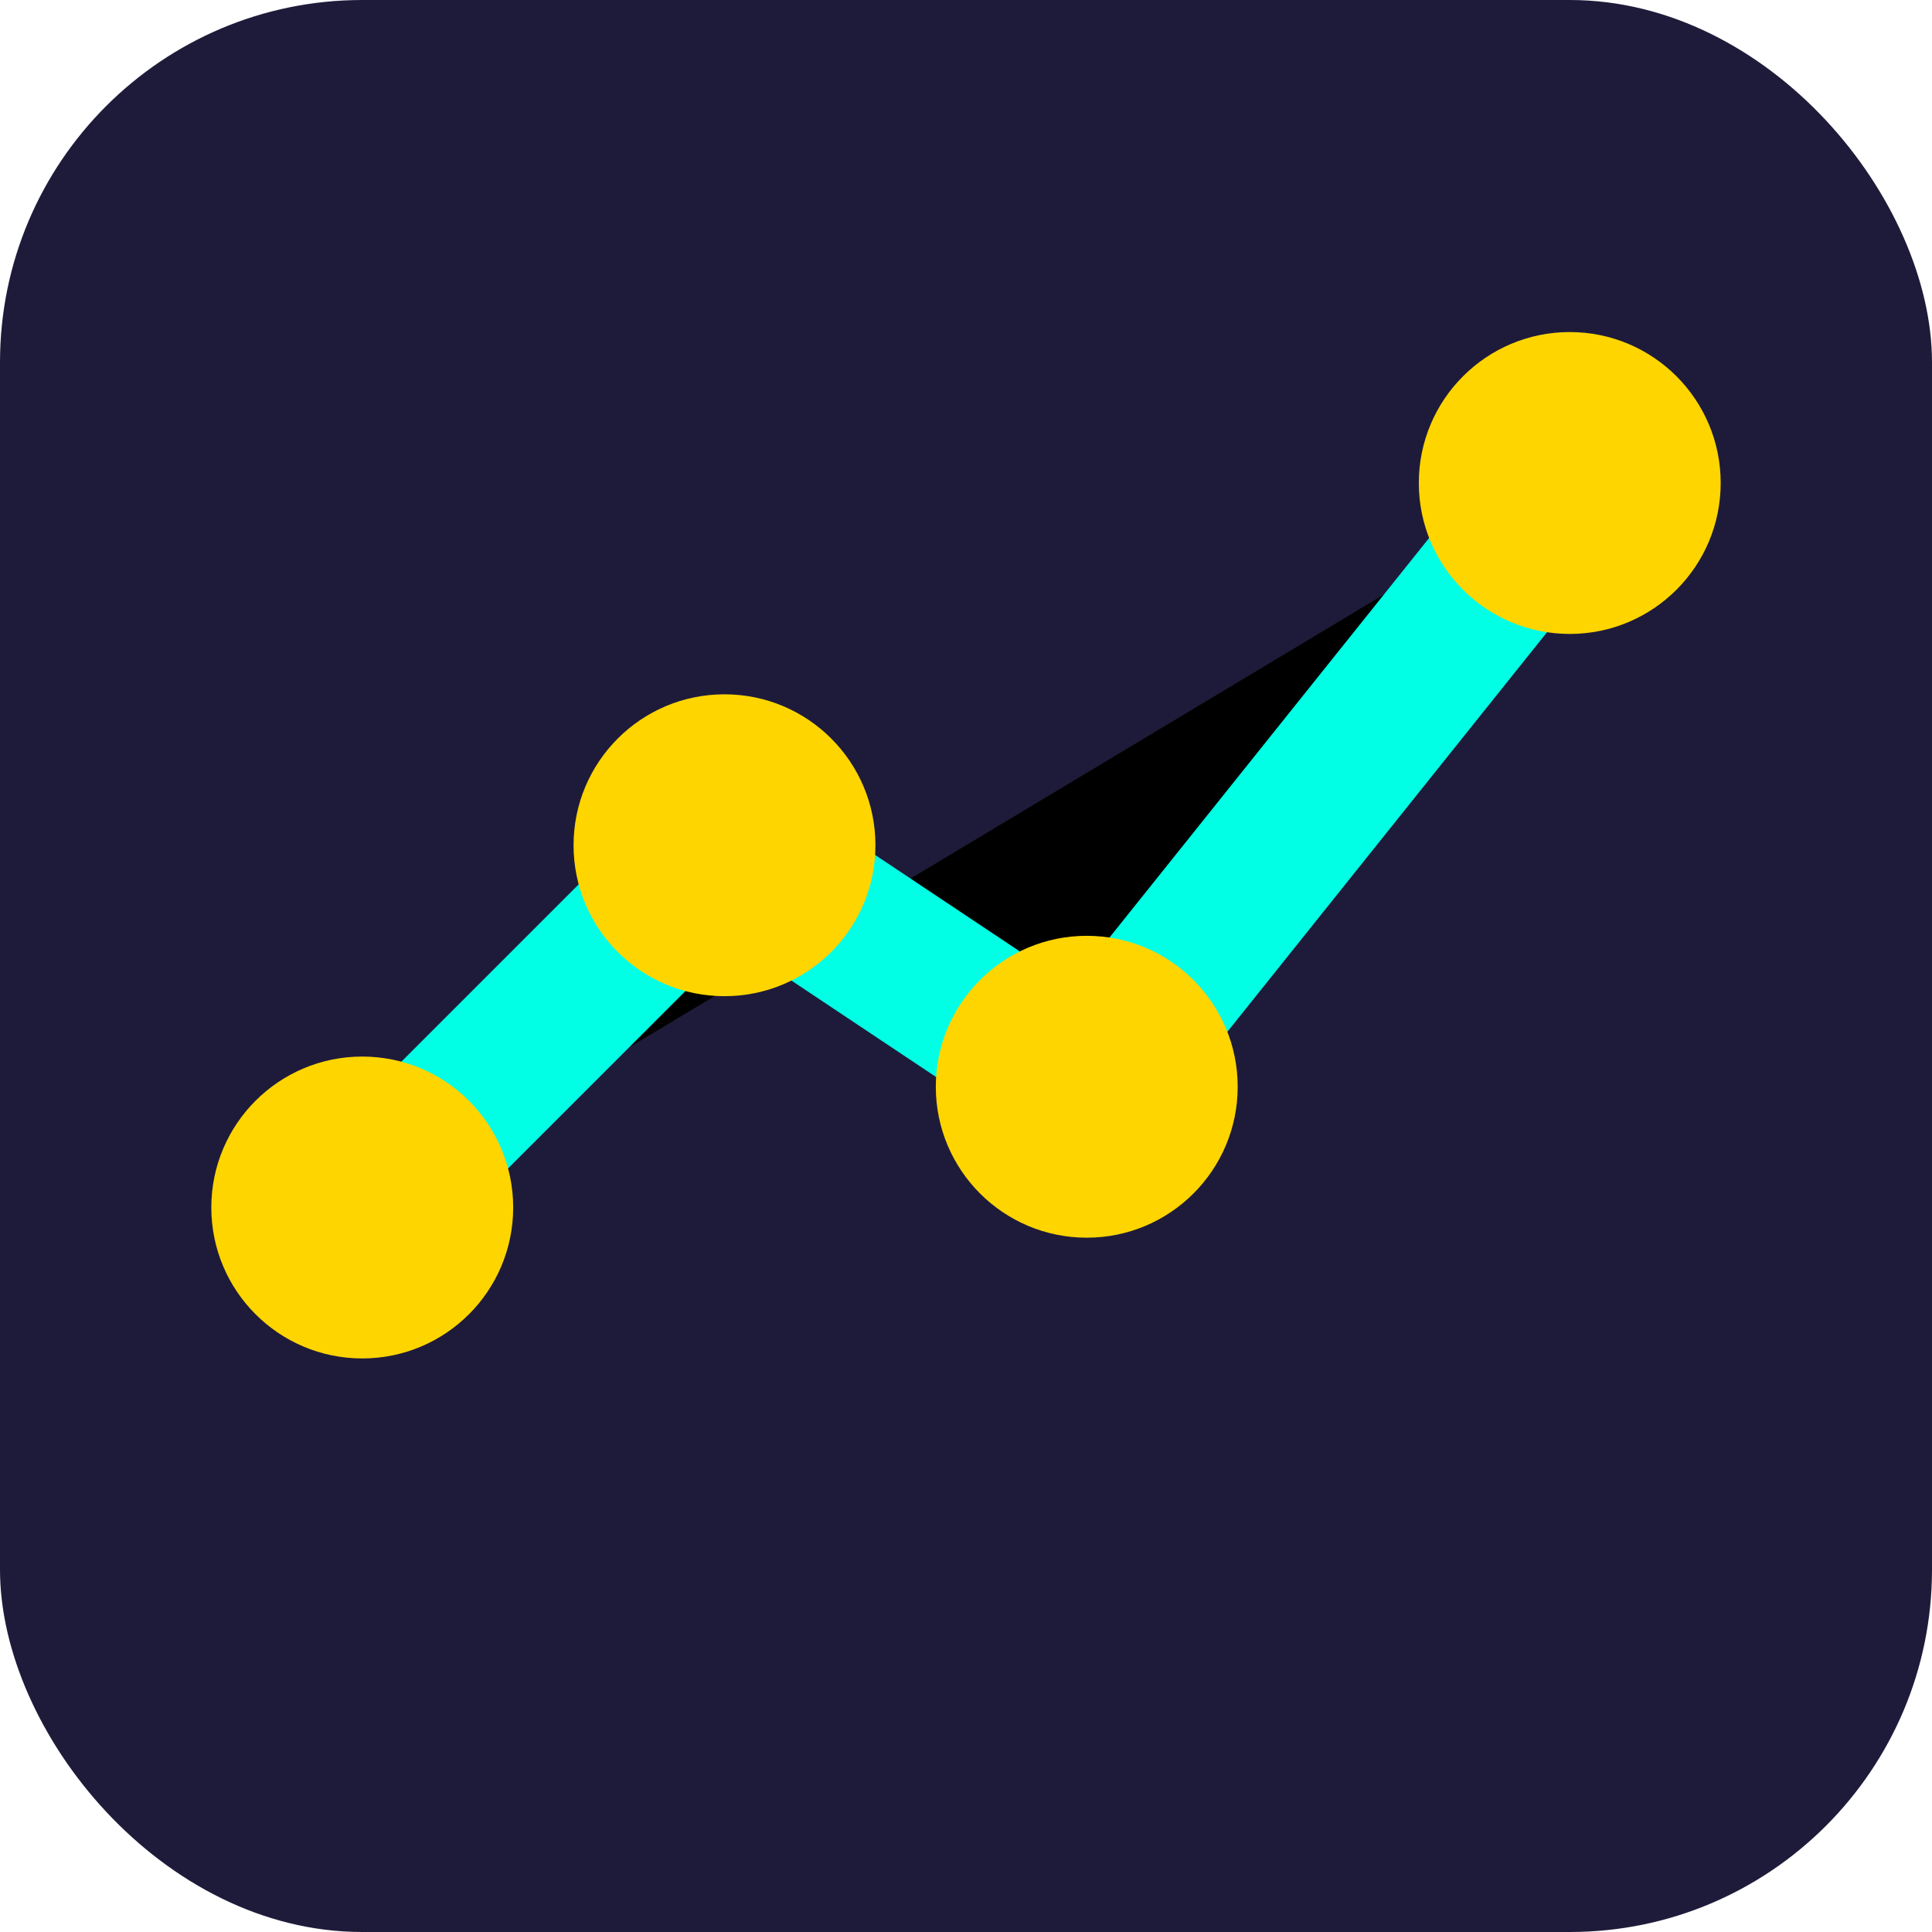
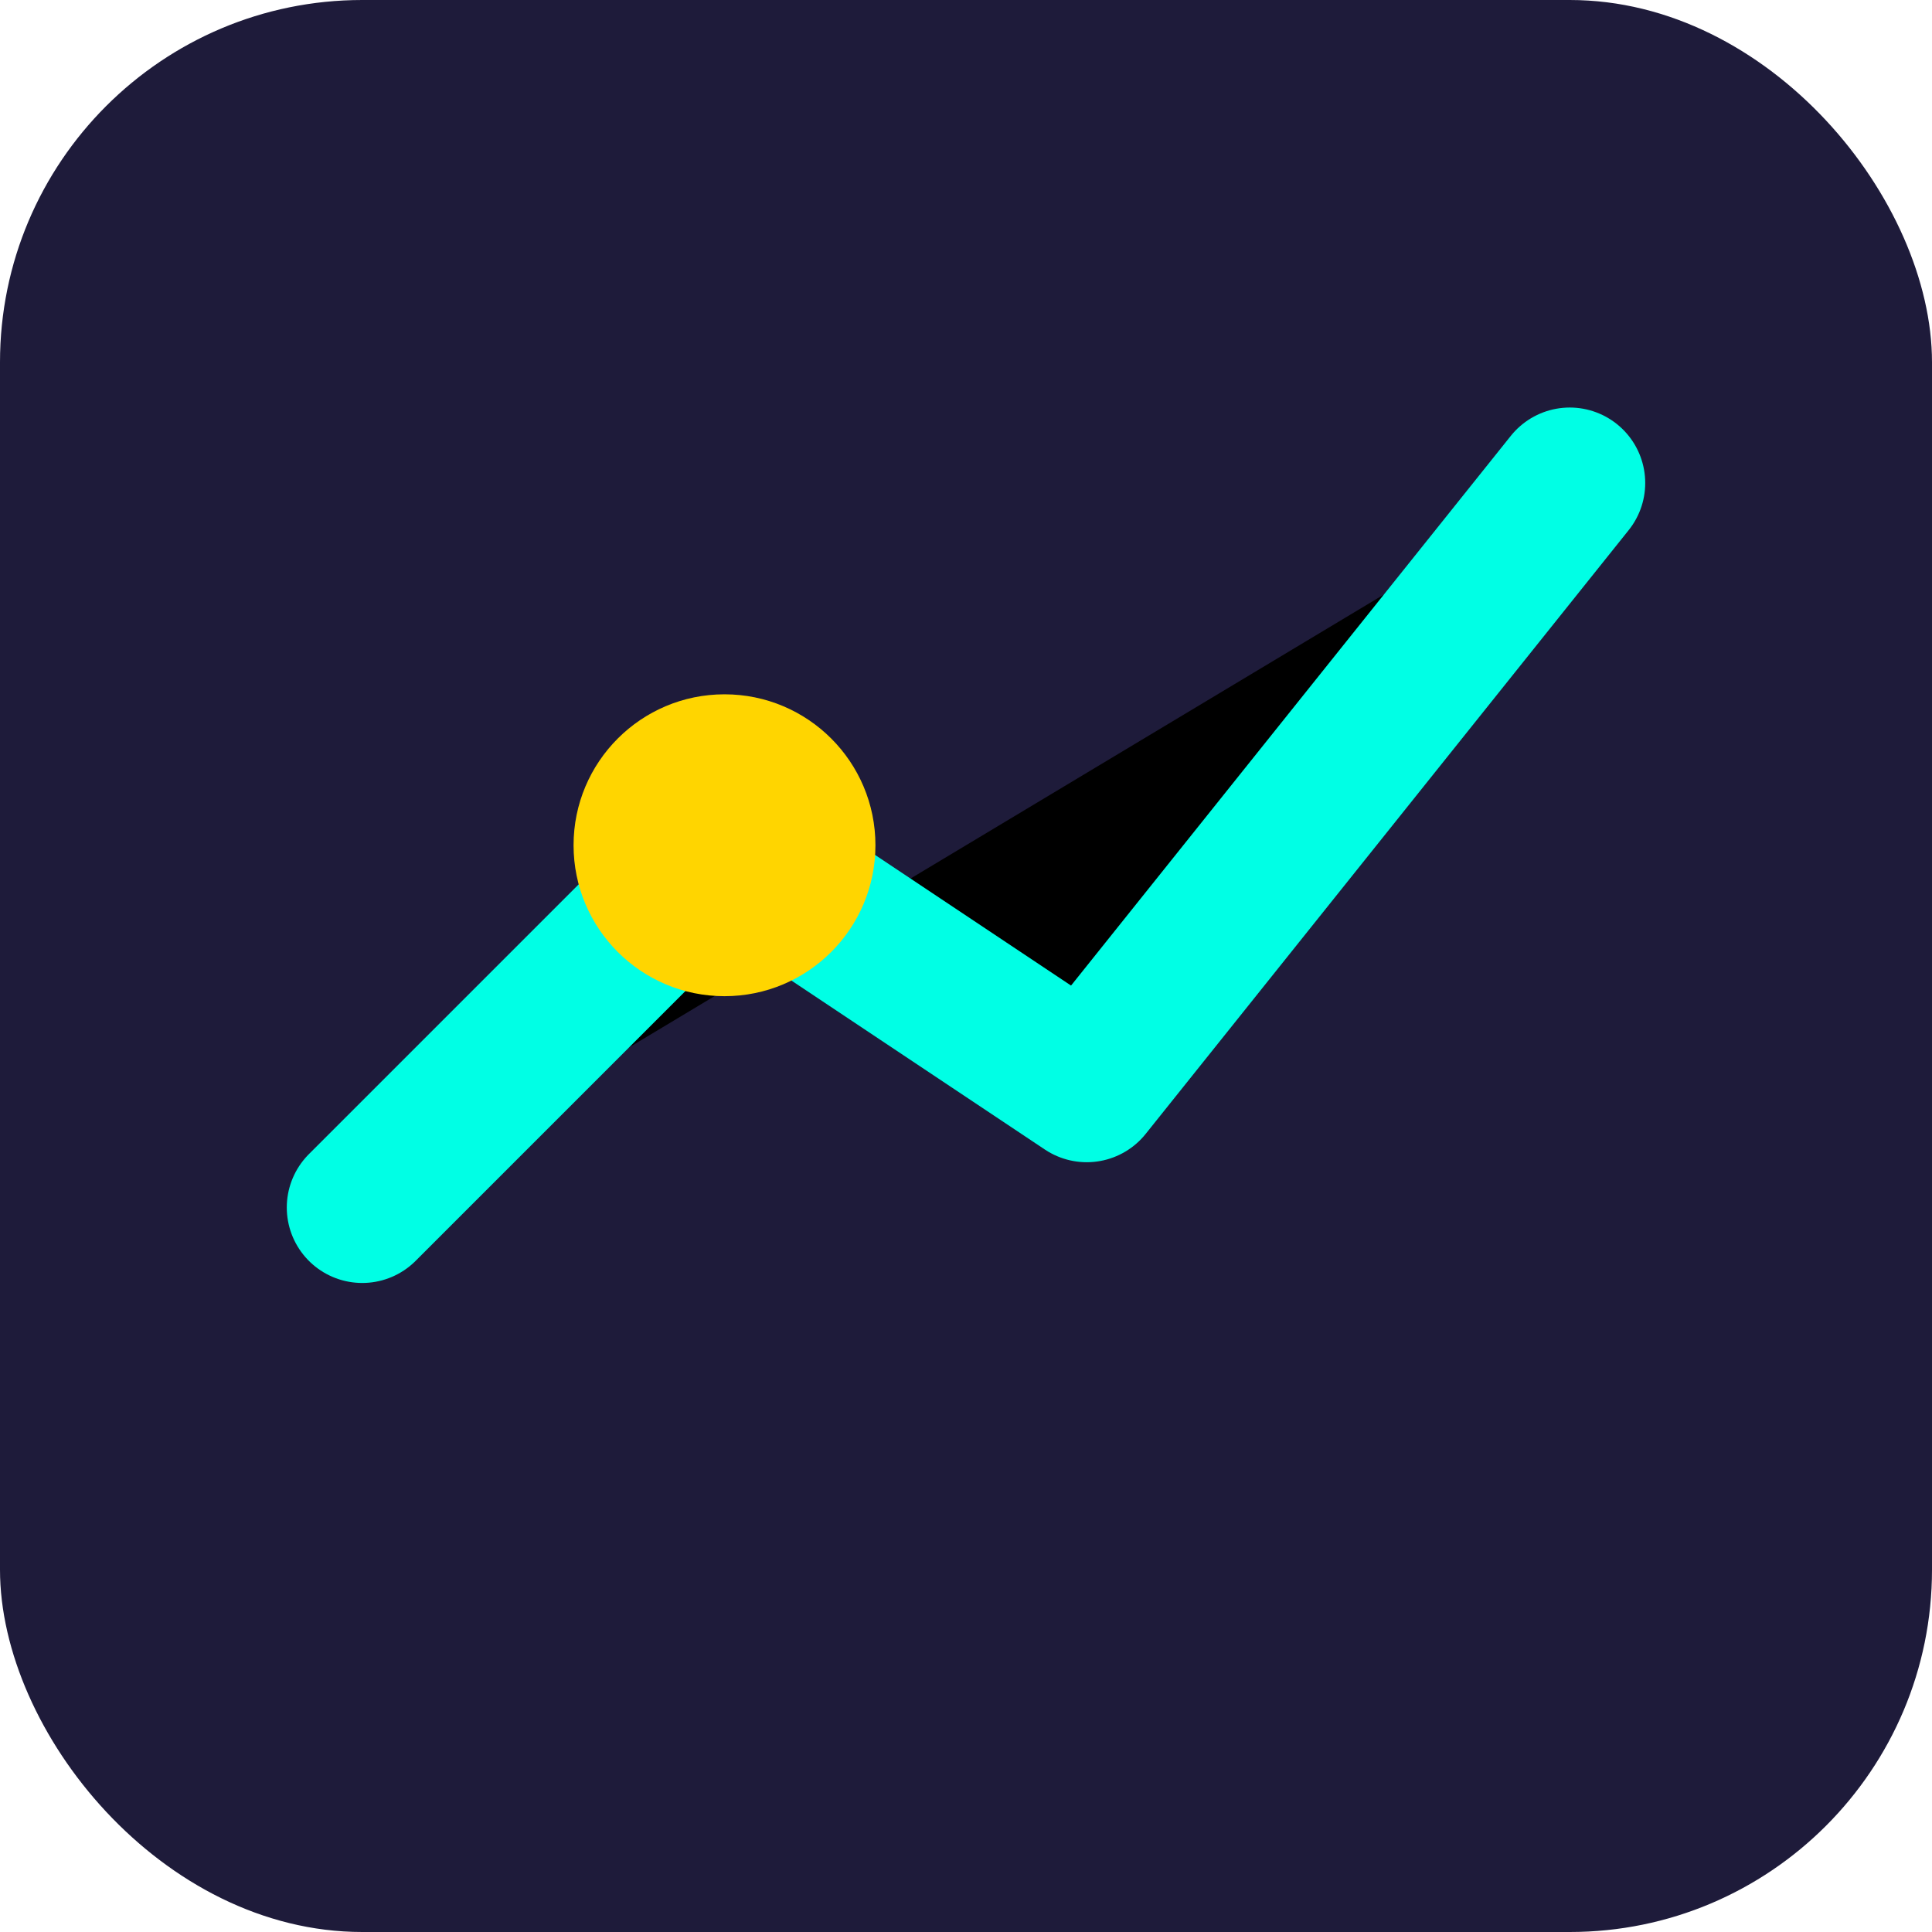
<svg xmlns="http://www.w3.org/2000/svg" width="32" height="32" viewBox="0 0 32 32">
  <rect x="0" y="0" width="32" height="32" rx="6" fill="#1E1B3A" />
  <path d="M6 20L12 14L18 18L26 8" stroke="#00FFE5" stroke-width="2.5" stroke-linecap="round" stroke-linejoin="round" />
-   <circle cx="6" cy="20" r="2.5" fill="#FFD500" />
  <circle cx="12" cy="14" r="2.5" fill="#FFD500" />
-   <circle cx="18" cy="18" r="2.5" fill="#FFD500" />
-   <circle cx="26" cy="8" r="2.5" fill="#FFD500" />
</svg>